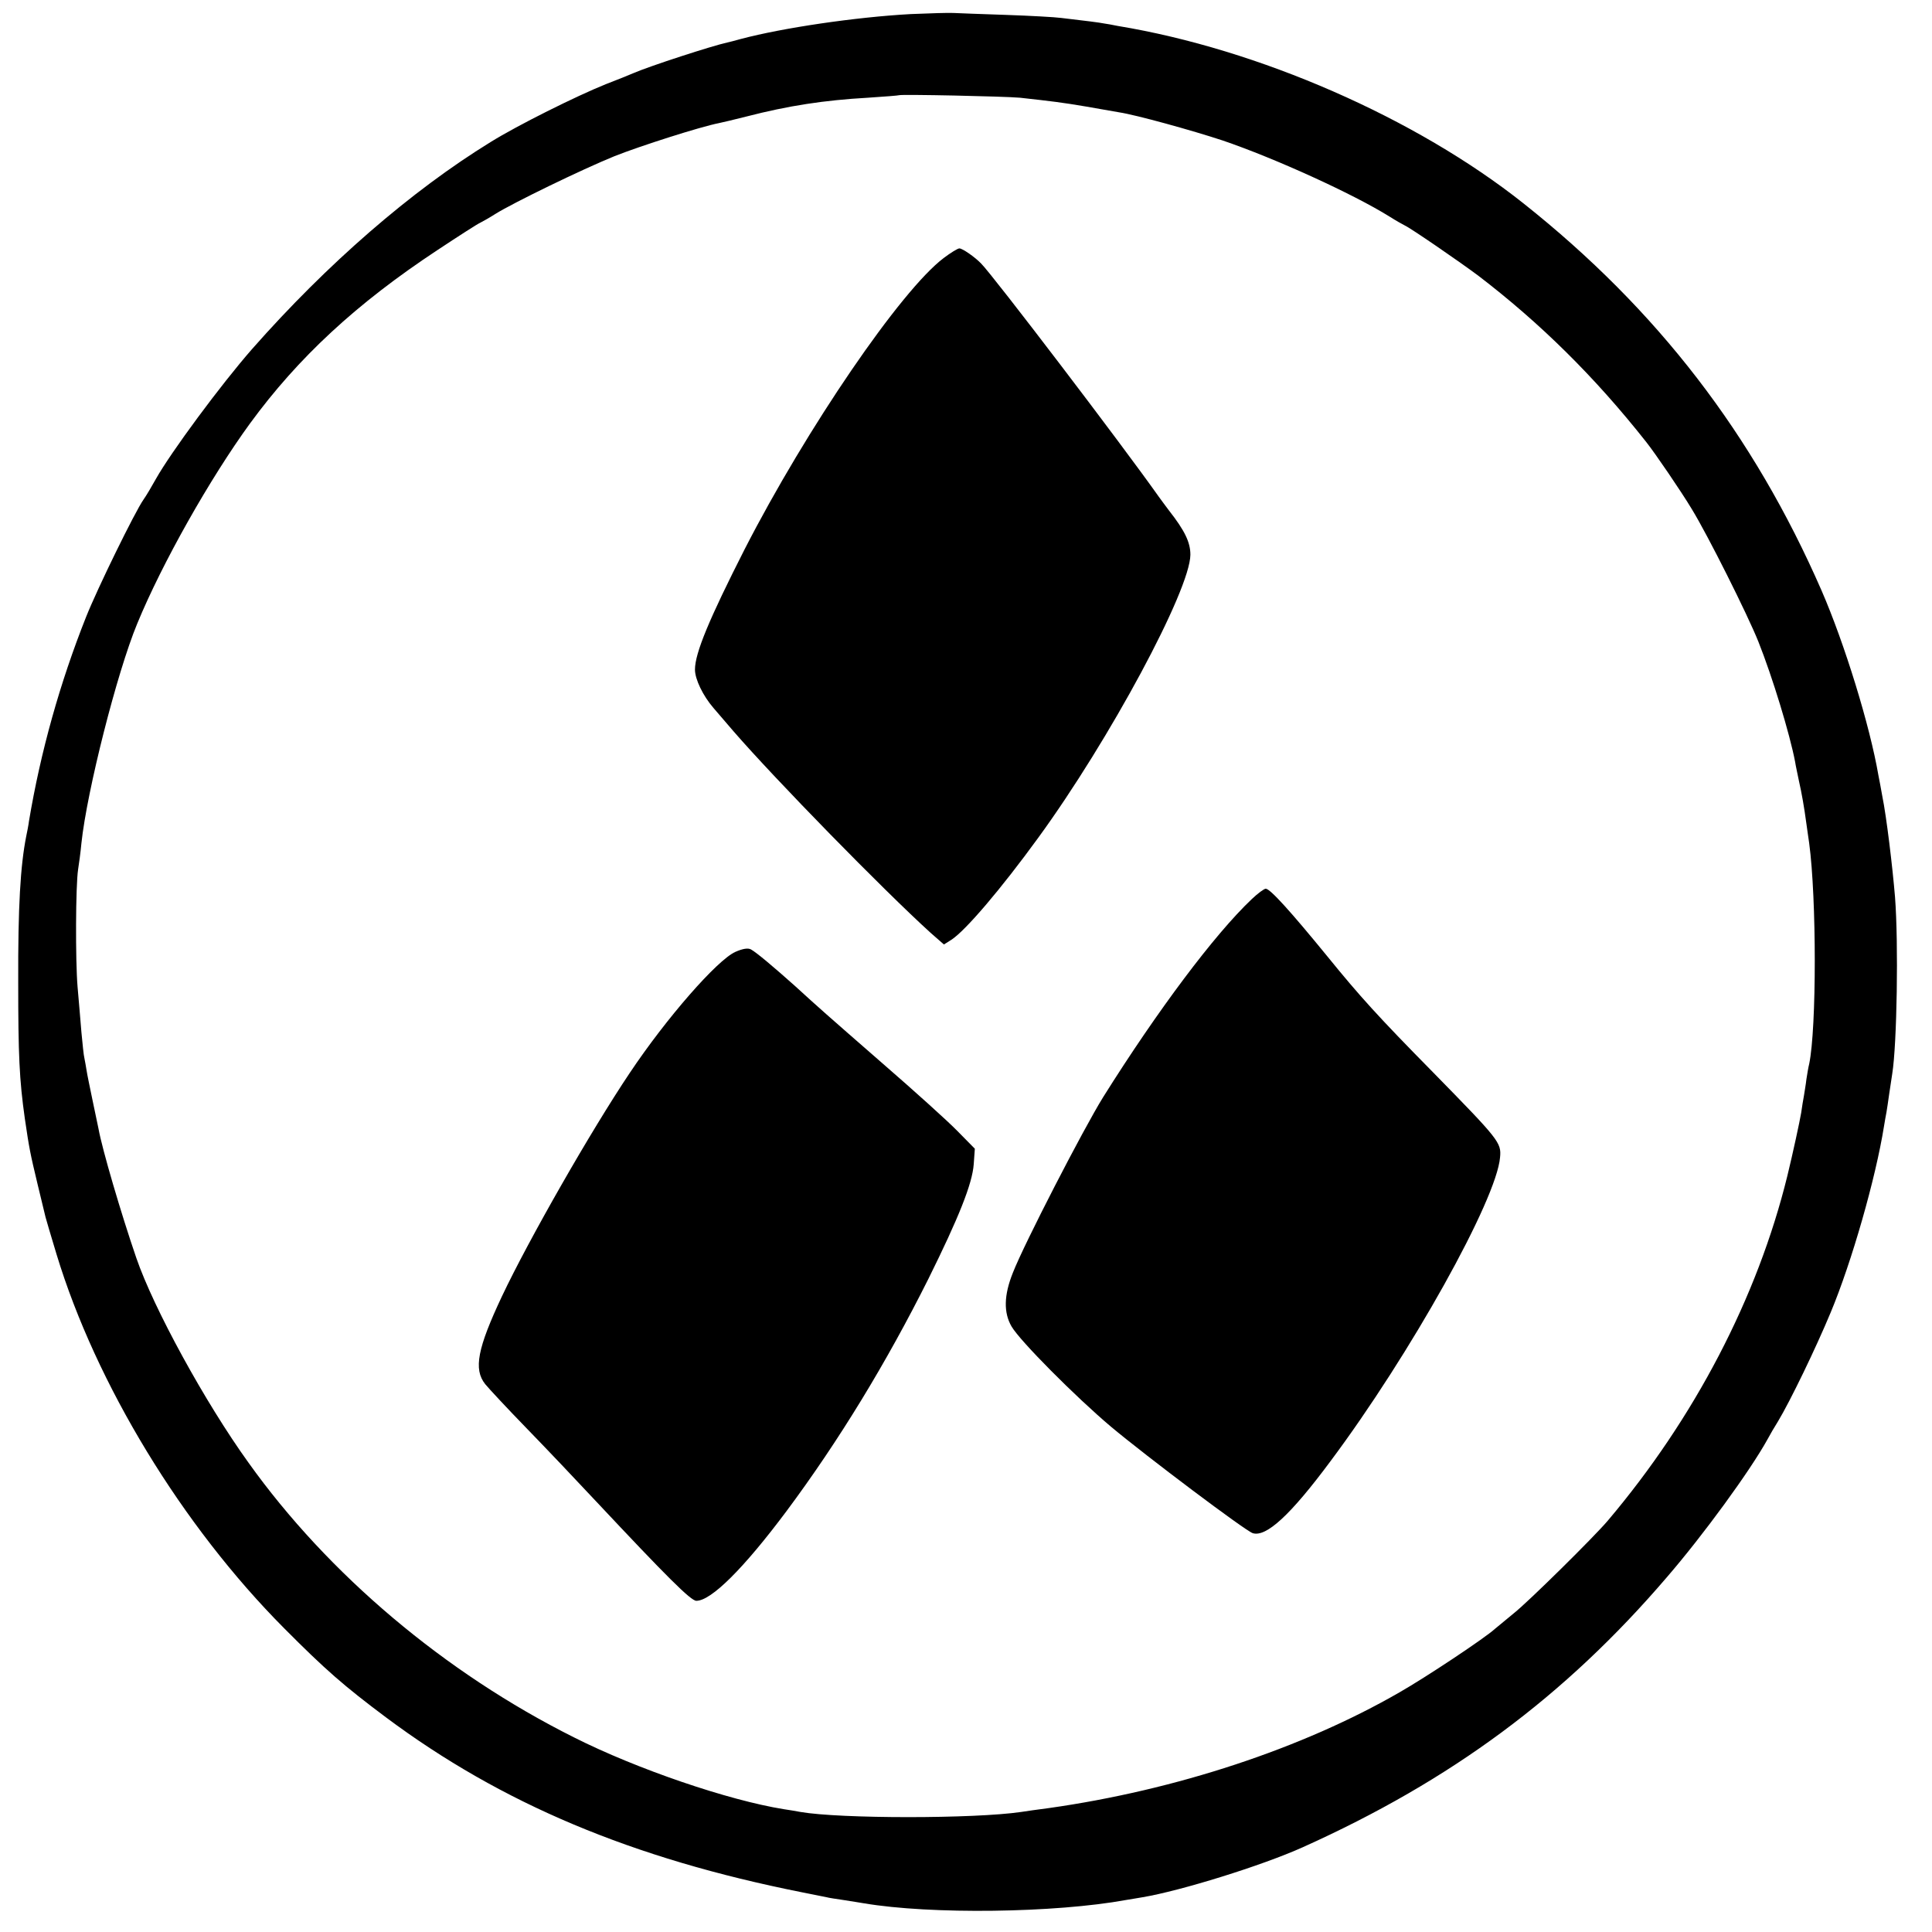
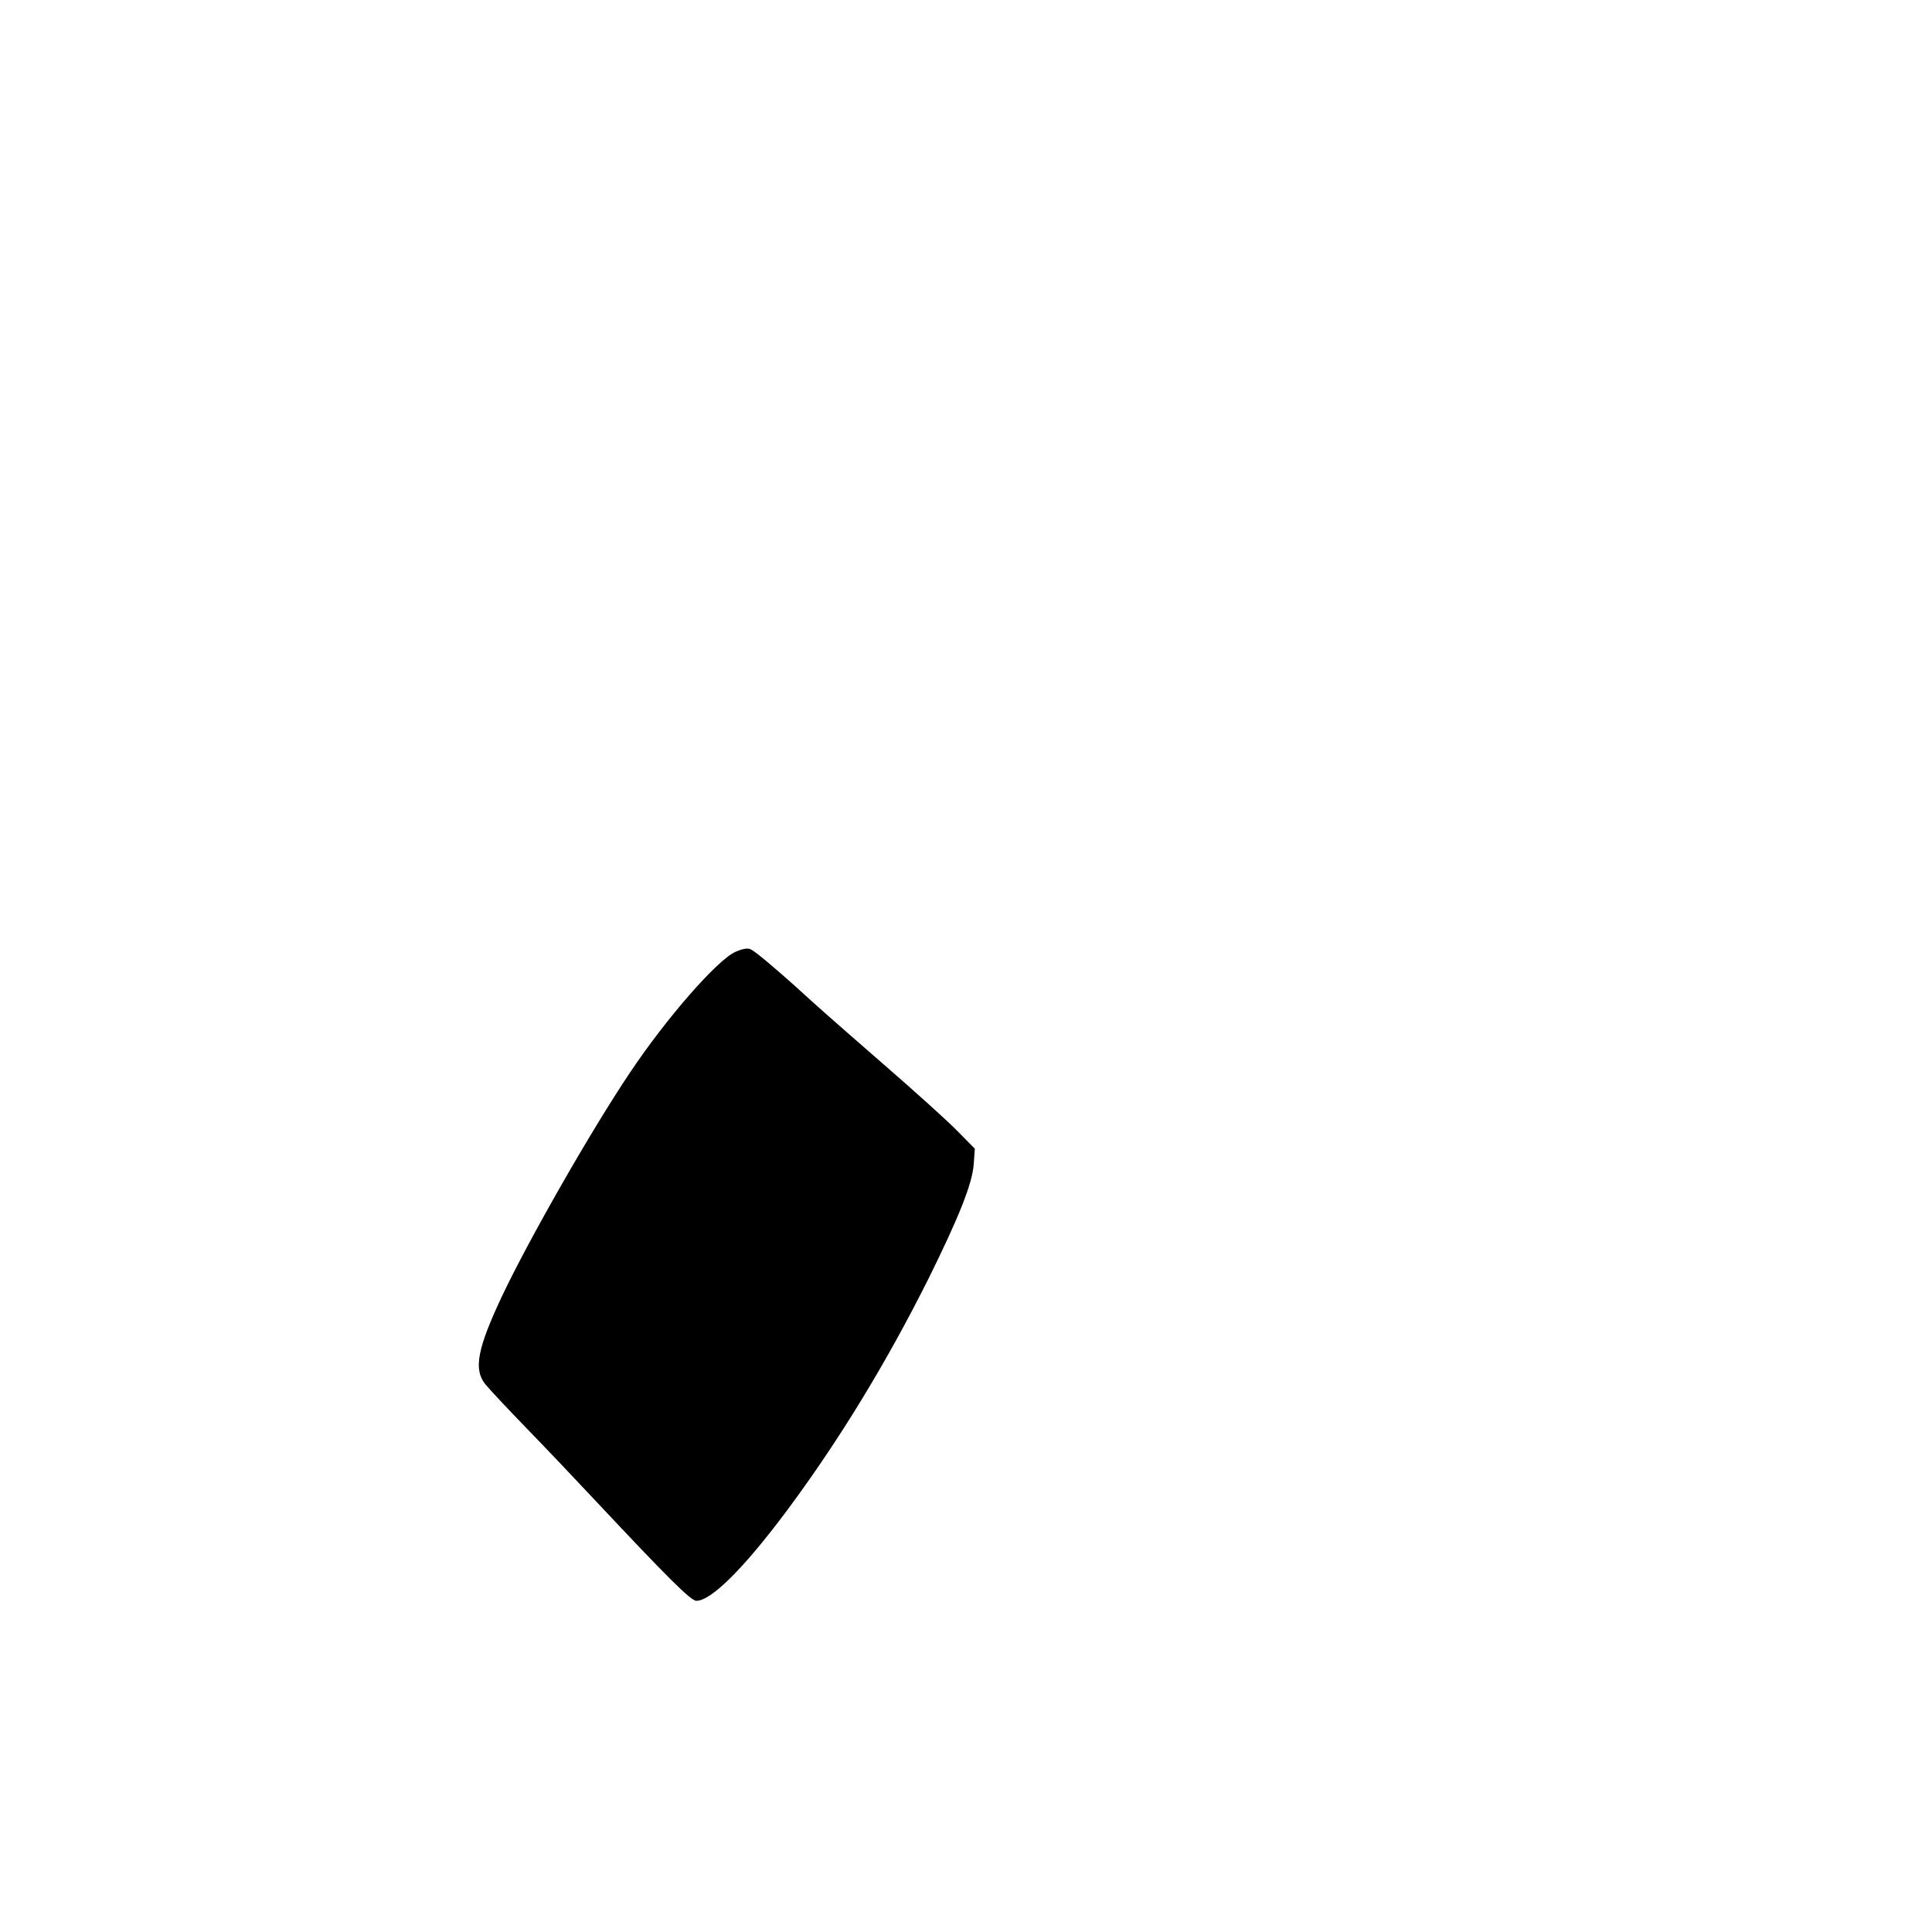
<svg xmlns="http://www.w3.org/2000/svg" version="1.0" width="700pt" height="700pt" viewBox="0 0 700 700" preserveAspectRatio="xMidYMid meet">
  <style>
g {
  fill: #000000;
}
</style>
  <g transform="translate(0,700) scale(0.1,-0.1)" stroke="none">
-     <path d="M3300 6949 c-201 -11 -464 -50 -615 -90 -22 -6 -44 -12 -50 -13 -55 -12 -280 -85 -340 -111 -16 -7 -61 -25 -100 -40 -107 -43 -320 -149 -418 -210 -286 -176 -591 -440 -864 -750 -113 -129 -294 -374 -348 -470 -15 -27 -35 -61 -45 -75 -31 -44 -167 -322 -208 -425 -95 -239 -165 -489 -207 -740 -2 -16 -7 -41 -10 -55 -21 -106 -30 -255 -29 -530 0 -262 4 -352 24 -493 16 -109 19 -124 46 -237 14 -58 27 -112 29 -120 2 -8 20 -69 40 -135 143 -470 455 -983 824 -1354 150 -151 218 -210 369 -323 419 -313 894 -512 1507 -634 44 -9 85 -17 90 -18 6 -2 33 -6 60 -10 28 -4 61 -10 75 -12 242 -41 693 -35 950 12 14 2 41 7 60 10 137 23 431 114 580 181 538 242 949 546 1319 978 133 154 302 386 365 500 9 17 26 46 38 65 44 73 137 265 191 395 76 182 163 486 193 674 3 18 7 42 9 51 2 10 6 40 10 67 4 26 9 59 11 73 17 106 23 472 10 640 -9 109 -31 292 -46 365 -5 28 -11 61 -14 75 -31 181 -123 479 -206 670 -247 566 -595 1018 -1080 1403 -389 309 -960 559 -1470 643 -19 4 -42 8 -50 9 -14 3 -68 10 -155 20 -22 3 -112 8 -200 11 -88 3 -173 6 -190 7 -16 1 -86 -1 -155 -4z m395 -303 c117 -13 151 -17 240 -32 50 -9 104 -18 120 -21 60 -9 263 -65 375 -102 188 -64 472 -193 605 -276 22 -14 47 -28 55 -32 22 -10 195 -129 265 -181 225 -172 423 -367 610 -604 31 -39 126 -178 165 -243 57 -93 201 -380 241 -480 51 -128 114 -335 133 -435 2 -14 9 -45 14 -70 10 -44 19 -95 27 -155 2 -16 7 -48 10 -70 27 -201 27 -670 0 -800 -3 -11 -7 -36 -10 -55 -2 -19 -7 -46 -9 -60 -3 -14 -7 -42 -10 -62 -5 -30 -30 -146 -50 -228 -108 -440 -336 -878 -651 -1250 -50 -59 -287 -293 -340 -335 -27 -22 -58 -48 -69 -57 -36 -33 -251 -176 -346 -230 -352 -203 -810 -354 -1270 -419 -41 -5 -86 -12 -100 -14 -170 -25 -655 -25 -800 0 -14 3 -41 7 -60 10 -200 32 -532 145 -760 260 -468 234 -891 591 -1180 996 -157 218 -343 558 -406 741 -55 160 -124 395 -137 468 -3 14 -13 61 -22 105 -9 44 -19 91 -21 105 -2 14 -6 34 -8 45 -3 11 -7 54 -11 95 -3 41 -10 116 -14 165 -8 96 -7 367 2 425 3 19 9 62 12 95 20 189 129 619 202 795 90 219 264 527 409 726 174 238 385 434 679 628 77 51 147 96 155 99 8 4 33 18 55 32 64 40 313 161 431 209 93 37 312 107 379 120 11 2 56 13 100 24 151 39 281 59 440 68 61 4 111 8 112 9 6 4 384 -4 438 -9z" />
-     <path d="M3419 6065 c-155 -117 -496 -616 -721 -1055 -128 -252 -180 -376 -180 -436 0 -35 29 -95 67 -139 14 -16 47 -55 73 -85 151 -174 542 -574 714 -730 l48 -42 27 17 c51 33 179 183 315 370 258 354 550 897 551 1025 0 45 -20 87 -78 161 -11 15 -28 37 -37 50 -135 191 -600 801 -643 844 -23 24 -68 55 -79 55 -6 0 -32 -16 -57 -35z" />
-     <path d="M4535 3742 c-135 -128 -341 -403 -538 -717 -72 -116 -286 -531 -327 -636 -33 -82 -34 -145 -5 -195 31 -53 231 -254 360 -363 129 -108 488 -378 514 -386 49 -15 137 66 281 260 290 388 603 949 615 1102 5 53 -3 63 -243 308 -198 201 -265 275 -382 419 -134 164 -208 246 -224 246 -6 0 -29 -17 -51 -38z" />
    <path d="M2664 3551 c-66 -30 -249 -239 -382 -438 -141 -210 -367 -606 -463 -809 -89 -189 -104 -265 -61 -319 13 -16 80 -88 150 -160 70 -72 183 -191 252 -265 257 -274 343 -360 363 -360 54 0 172 118 326 324 190 255 363 539 515 843 109 220 159 344 164 415 l4 56 -63 64 c-35 36 -156 145 -269 243 -212 185 -228 199 -320 283 -75 67 -139 121 -159 132 -11 6 -30 3 -57 -9z" />
  </g>
</svg>